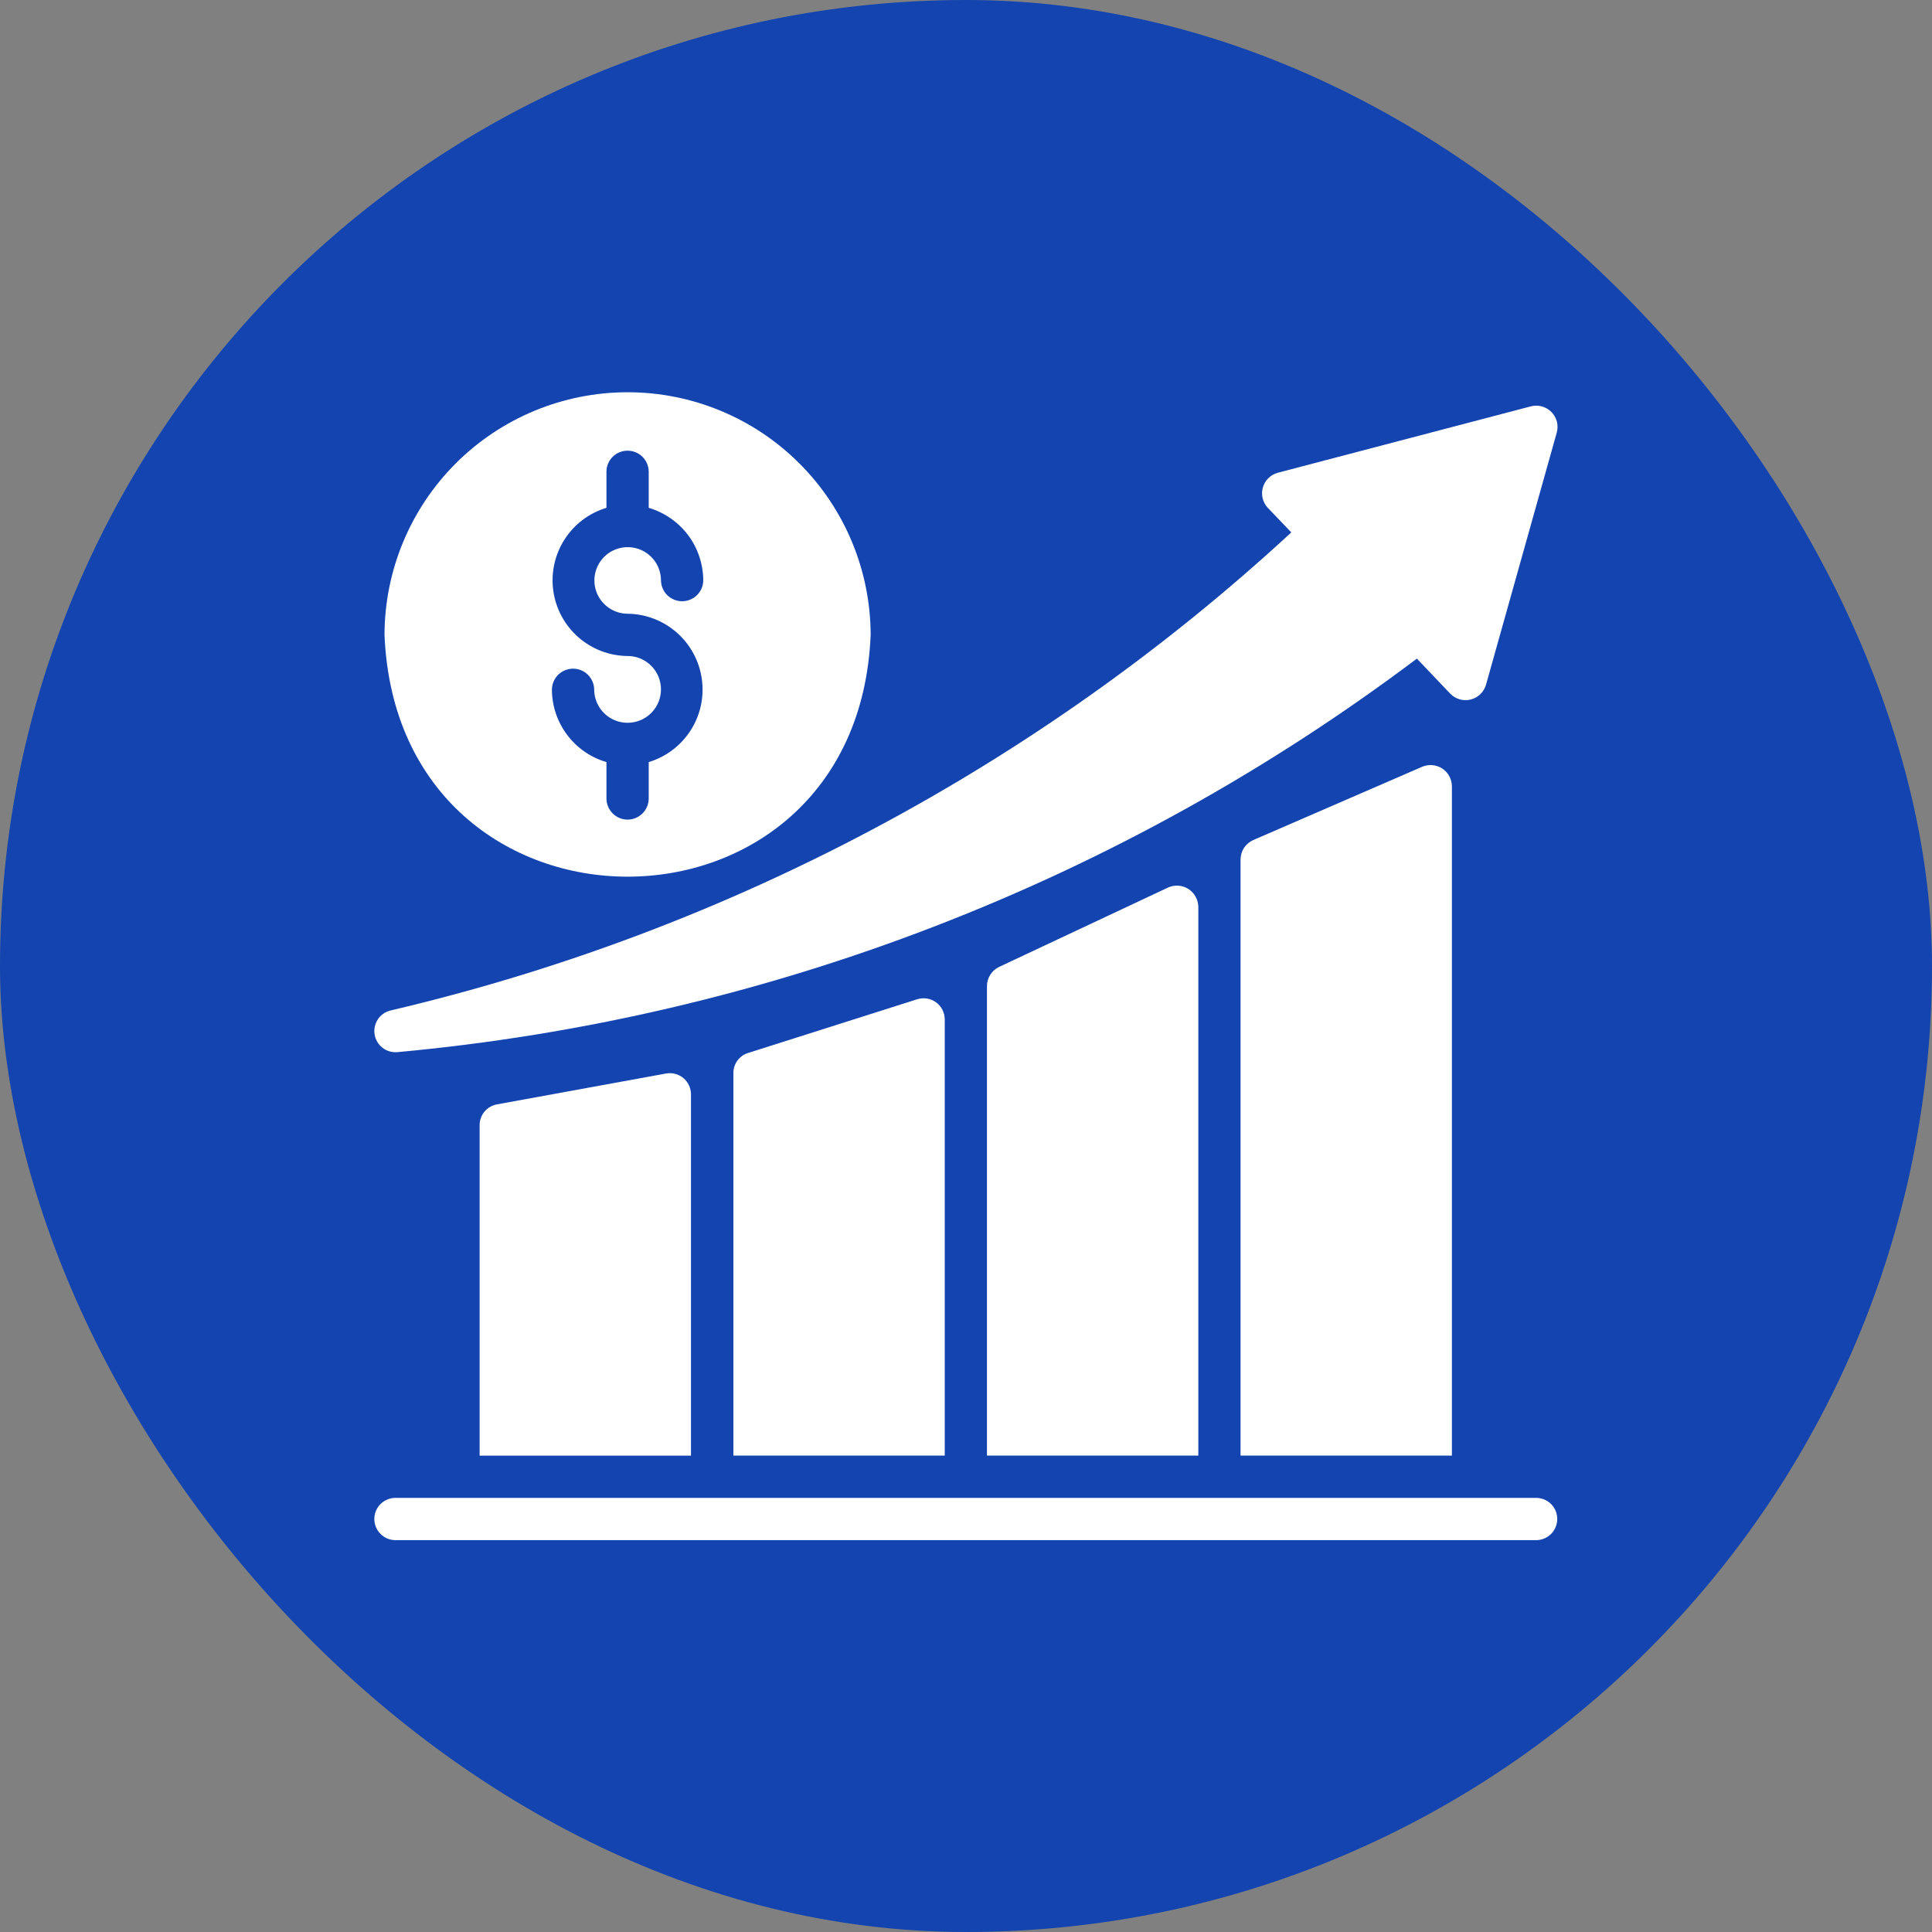
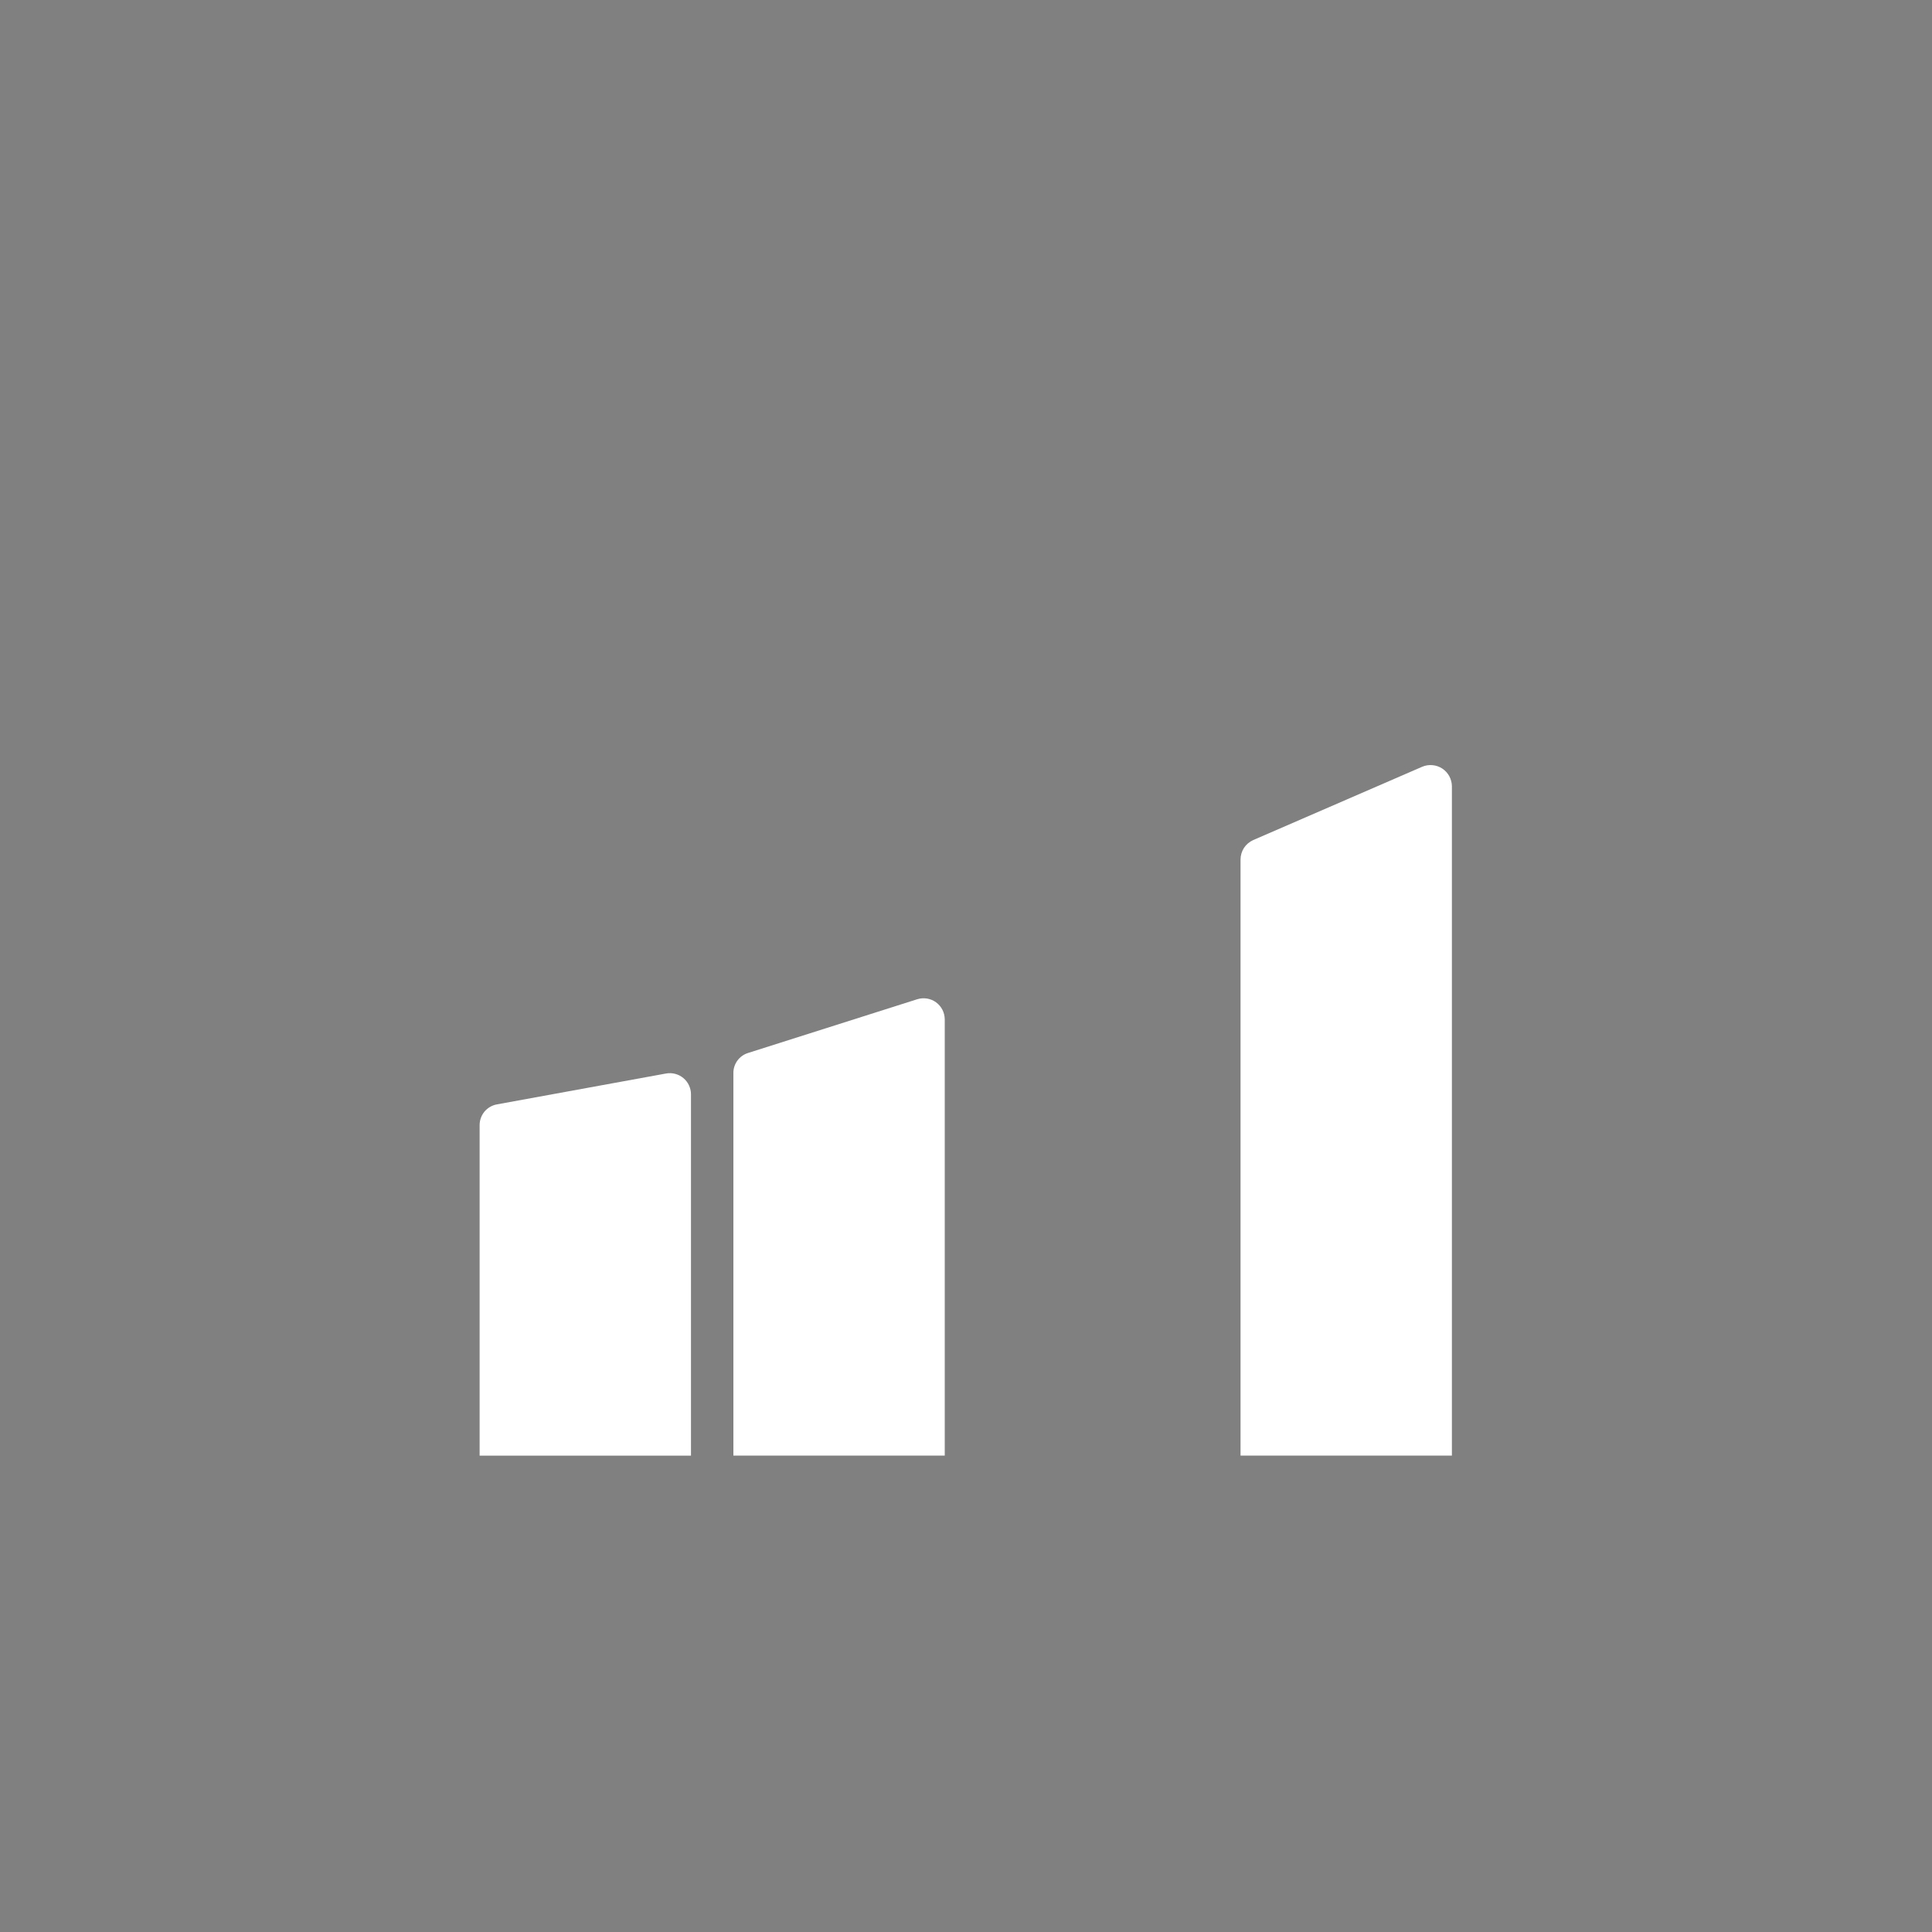
<svg xmlns="http://www.w3.org/2000/svg" width="40" height="40" viewBox="0 0 40 40" fill="none">
  <rect x="0" y="0" width="40" height="40" fill="#808080" stroke="none" />
-   <rect width="40" height="40" rx="20" fill="#1344AF" />
-   <path d="M8.221 21.784C15.879 21.083 23.191 18.261 29.335 13.636L30.026 14.362C30.08 14.418 30.147 14.458 30.221 14.479C30.296 14.5 30.374 14.502 30.449 14.483C30.524 14.464 30.592 14.426 30.648 14.373C30.704 14.319 30.744 14.252 30.766 14.178L32.232 8.953C32.252 8.88 32.252 8.802 32.233 8.728C32.213 8.654 32.175 8.586 32.121 8.531C32.068 8.477 32.001 8.437 31.928 8.416C31.854 8.394 31.777 8.393 31.702 8.411L26.451 9.789C26.378 9.81 26.311 9.849 26.258 9.902C26.204 9.956 26.166 10.023 26.145 10.096C26.125 10.169 26.124 10.246 26.142 10.319C26.161 10.393 26.198 10.461 26.25 10.516L26.735 11.023C21.476 15.878 15.049 19.288 8.081 20.922C7.974 20.949 7.882 21.014 7.822 21.106C7.762 21.198 7.738 21.309 7.756 21.417C7.773 21.525 7.831 21.623 7.917 21.691C8.003 21.759 8.111 21.792 8.221 21.784Z" fill="white" />
  <path d="M13.789 22.226L10.289 22.865C10.188 22.883 10.097 22.936 10.031 23.014C9.966 23.093 9.93 23.192 9.93 23.294V30.138H14.306V22.655C14.306 22.591 14.291 22.528 14.264 22.47C14.237 22.412 14.197 22.36 14.148 22.32C14.099 22.279 14.041 22.249 13.979 22.233C13.917 22.217 13.852 22.214 13.789 22.226Z" fill="white" />
  <path d="M29.447 15.874L25.946 17.393C25.868 17.428 25.802 17.484 25.755 17.555C25.709 17.627 25.684 17.71 25.684 17.796V30.136H30.06V16.277C30.059 16.205 30.04 16.133 30.006 16.07C29.971 16.006 29.921 15.952 29.861 15.912C29.8 15.873 29.731 15.848 29.659 15.842C29.586 15.835 29.514 15.846 29.447 15.874Z" fill="white" />
-   <path d="M24.184 18.375L20.683 20.02C20.608 20.056 20.545 20.113 20.501 20.183C20.457 20.254 20.433 20.335 20.434 20.419V30.137H24.81V18.773C24.808 18.7 24.789 18.628 24.753 18.563C24.717 18.499 24.666 18.445 24.604 18.405C24.542 18.366 24.471 18.342 24.398 18.337C24.324 18.332 24.251 18.345 24.184 18.375Z" fill="white" />
  <path d="M18.991 20.688L15.49 21.8C15.401 21.827 15.323 21.882 15.268 21.957C15.213 22.032 15.183 22.122 15.184 22.215V30.136H19.56V21.104C19.559 21.035 19.543 20.968 19.512 20.907C19.481 20.846 19.436 20.793 19.38 20.752C19.325 20.712 19.261 20.685 19.193 20.674C19.125 20.663 19.056 20.668 18.991 20.688Z" fill="white" />
-   <path d="M31.811 31.012H8.181C8.066 31.014 7.956 31.061 7.876 31.142C7.795 31.224 7.75 31.334 7.75 31.449C7.75 31.564 7.795 31.674 7.876 31.756C7.956 31.838 8.066 31.885 8.181 31.887H31.811C31.926 31.885 32.035 31.838 32.116 31.756C32.196 31.674 32.241 31.564 32.241 31.449C32.241 31.334 32.196 31.224 32.116 31.142C32.035 31.061 31.926 31.014 31.811 31.012Z" fill="white" />
-   <path d="M18.026 13.144C18.023 11.811 17.492 10.533 16.548 9.592C15.605 8.65 14.326 8.121 12.993 8.121C11.66 8.121 10.382 8.65 9.438 9.592C8.495 10.534 7.963 11.811 7.961 13.144C8.235 19.82 17.753 19.819 18.026 13.144ZM12.993 13.582C12.618 13.578 12.257 13.441 11.975 13.194C11.693 12.947 11.509 12.607 11.456 12.236C11.403 11.865 11.485 11.487 11.687 11.171C11.888 10.855 12.197 10.622 12.556 10.514L12.556 9.761C12.557 9.647 12.604 9.537 12.686 9.456C12.768 9.376 12.878 9.331 12.993 9.331C13.108 9.331 13.219 9.376 13.3 9.456C13.382 9.537 13.429 9.647 13.431 9.761V10.514C13.756 10.61 14.042 10.808 14.246 11.079C14.449 11.35 14.559 11.68 14.56 12.02C14.558 12.134 14.511 12.243 14.429 12.323C14.347 12.403 14.237 12.448 14.122 12.448C14.008 12.448 13.898 12.403 13.816 12.323C13.734 12.243 13.687 12.134 13.685 12.019C13.685 11.883 13.645 11.75 13.57 11.636C13.494 11.523 13.387 11.434 13.261 11.381C13.135 11.329 12.997 11.315 12.863 11.341C12.729 11.367 12.606 11.432 12.51 11.528C12.413 11.624 12.347 11.747 12.32 11.881C12.293 12.014 12.306 12.153 12.358 12.279C12.41 12.405 12.498 12.513 12.611 12.589C12.724 12.665 12.857 12.706 12.993 12.707C13.368 12.71 13.729 12.849 14.011 13.096C14.293 13.343 14.477 13.683 14.53 14.055C14.583 14.426 14.502 14.804 14.3 15.12C14.098 15.436 13.79 15.67 13.431 15.778L13.431 16.531C13.431 16.647 13.385 16.758 13.303 16.84C13.221 16.923 13.109 16.969 12.993 16.969C12.877 16.969 12.766 16.923 12.684 16.84C12.602 16.758 12.556 16.647 12.556 16.531V15.778C12.23 15.683 11.944 15.485 11.741 15.213C11.537 14.942 11.427 14.612 11.427 14.273C11.429 14.159 11.476 14.049 11.558 13.969C11.64 13.889 11.75 13.844 11.864 13.844C11.979 13.844 12.089 13.889 12.171 13.969C12.252 14.05 12.3 14.159 12.302 14.273C12.302 14.41 12.342 14.543 12.418 14.657C12.494 14.771 12.602 14.86 12.729 14.912C12.855 14.964 12.994 14.978 13.128 14.951C13.262 14.925 13.386 14.859 13.482 14.762C13.579 14.665 13.645 14.542 13.671 14.408C13.698 14.274 13.684 14.135 13.632 14.008C13.58 13.882 13.491 13.774 13.377 13.698C13.264 13.622 13.13 13.582 12.993 13.582Z" fill="white" />
</svg>